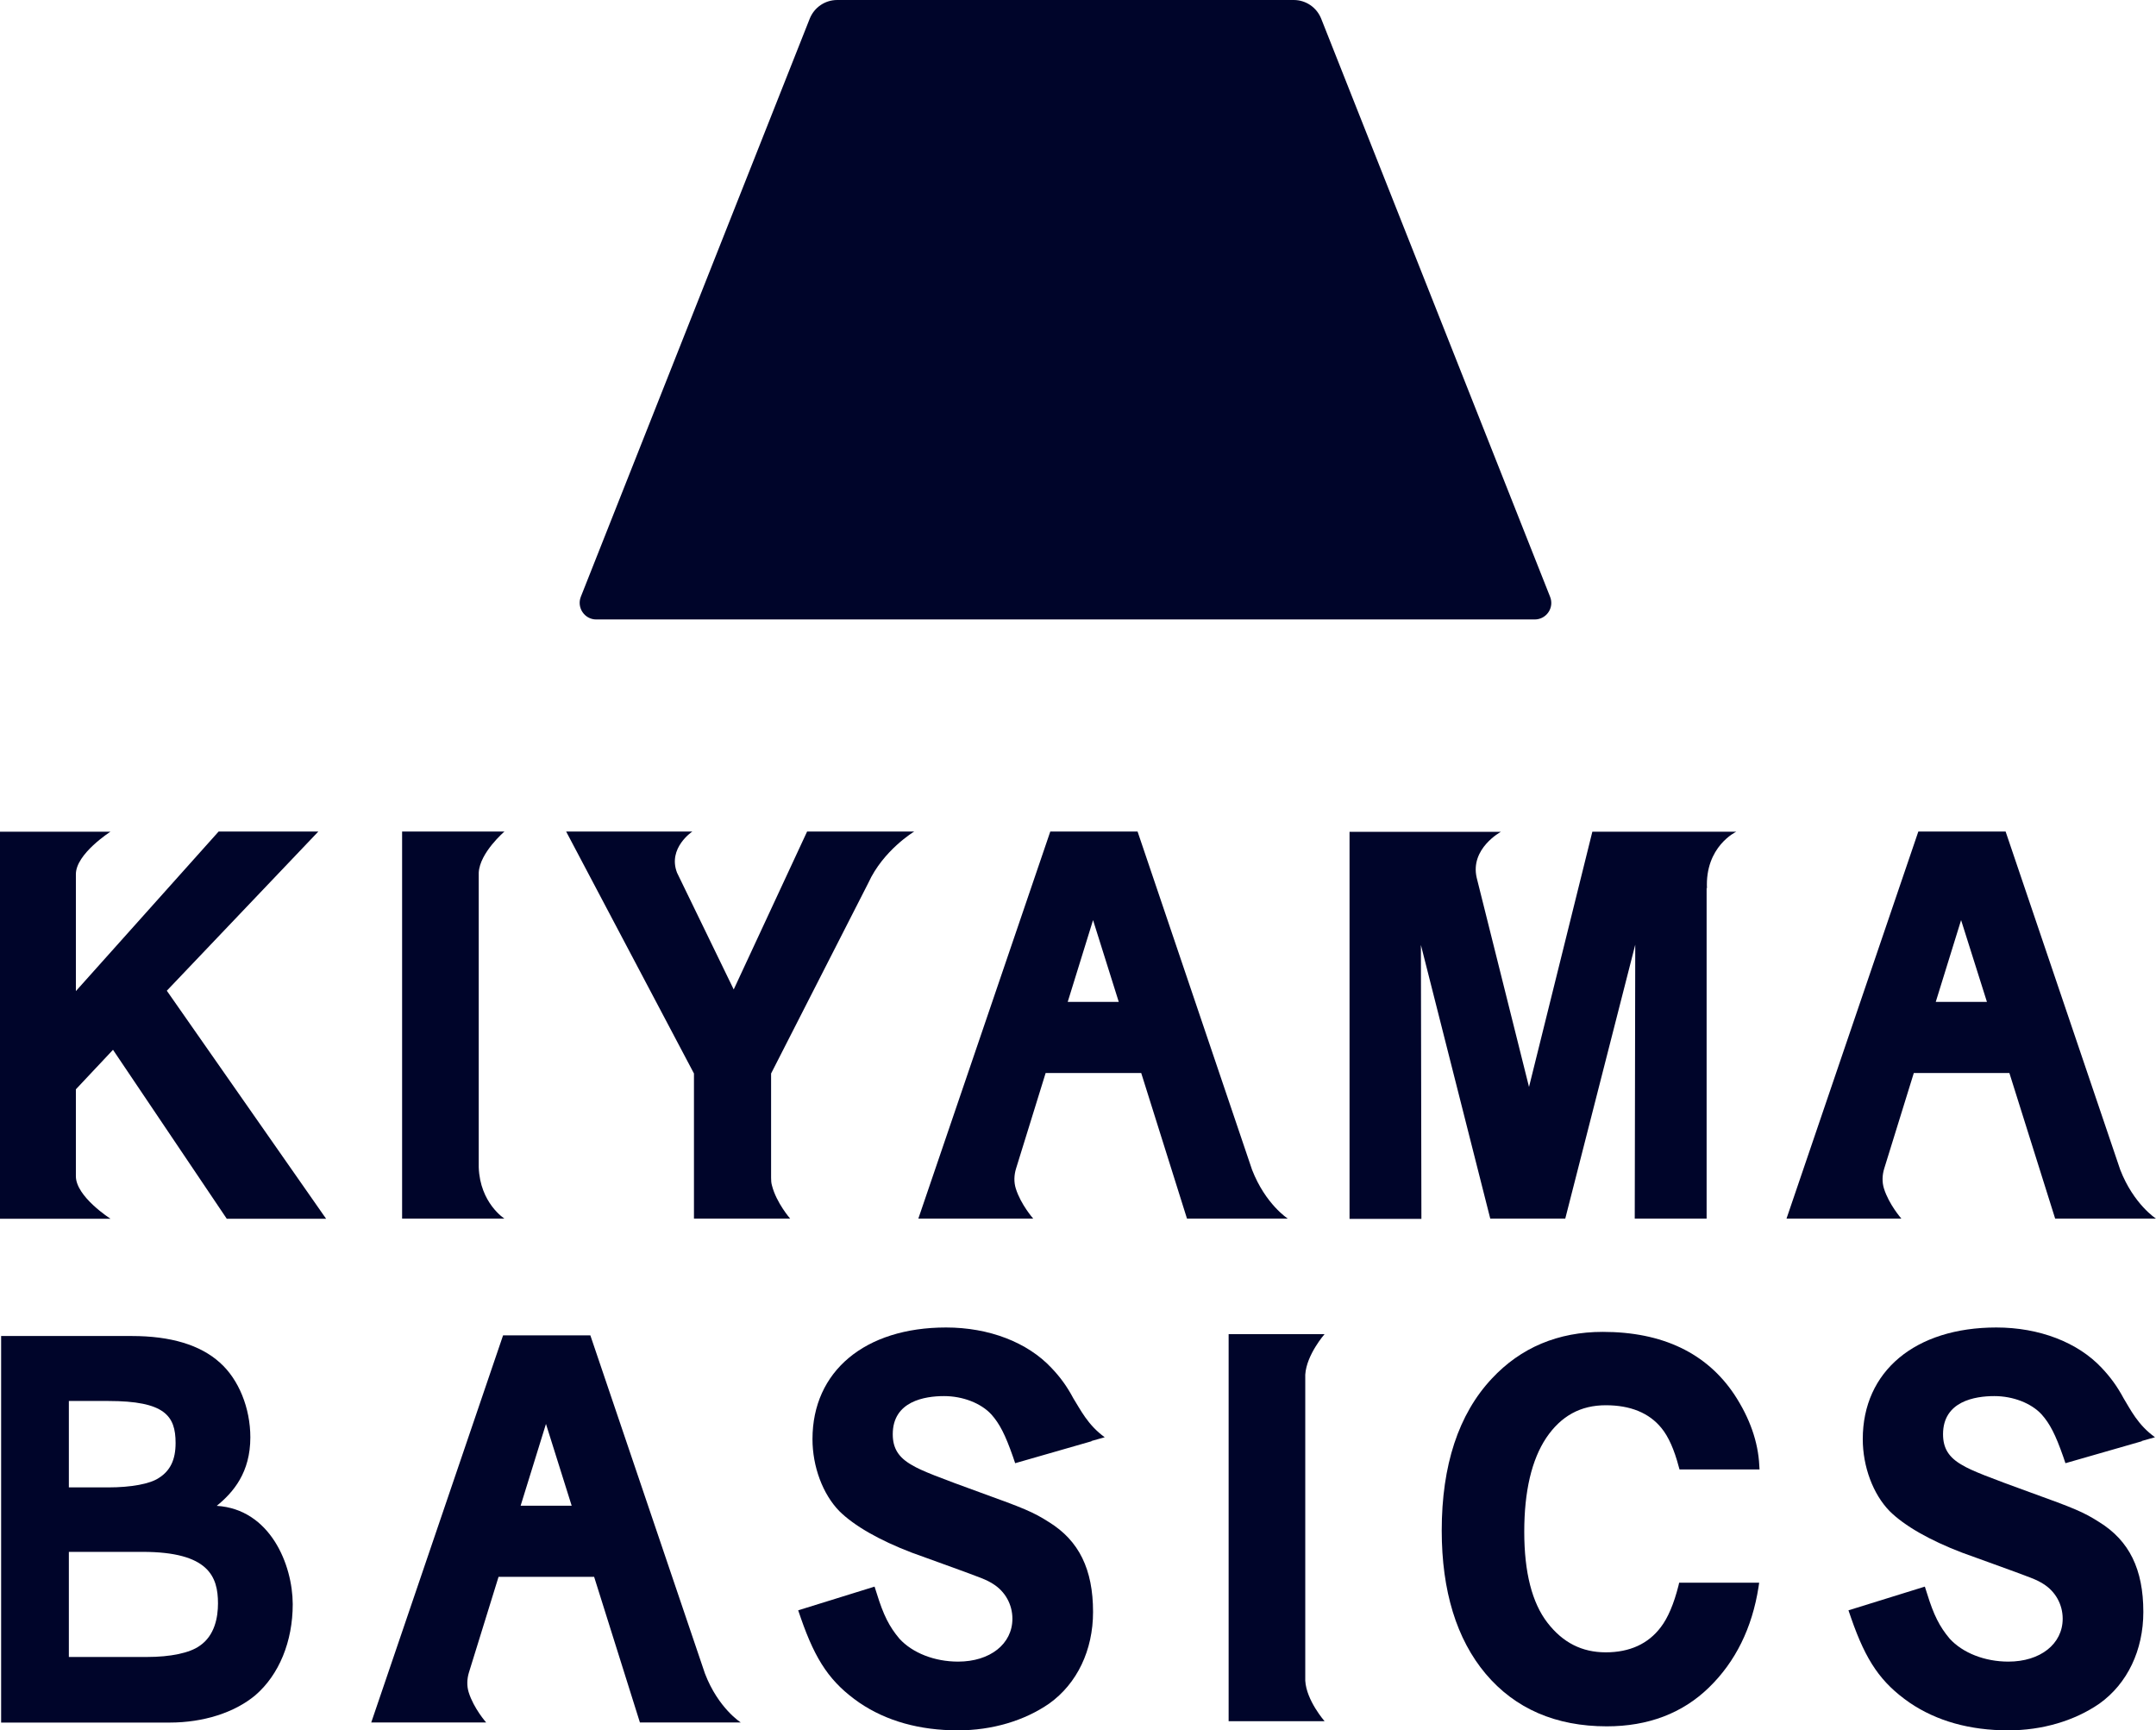
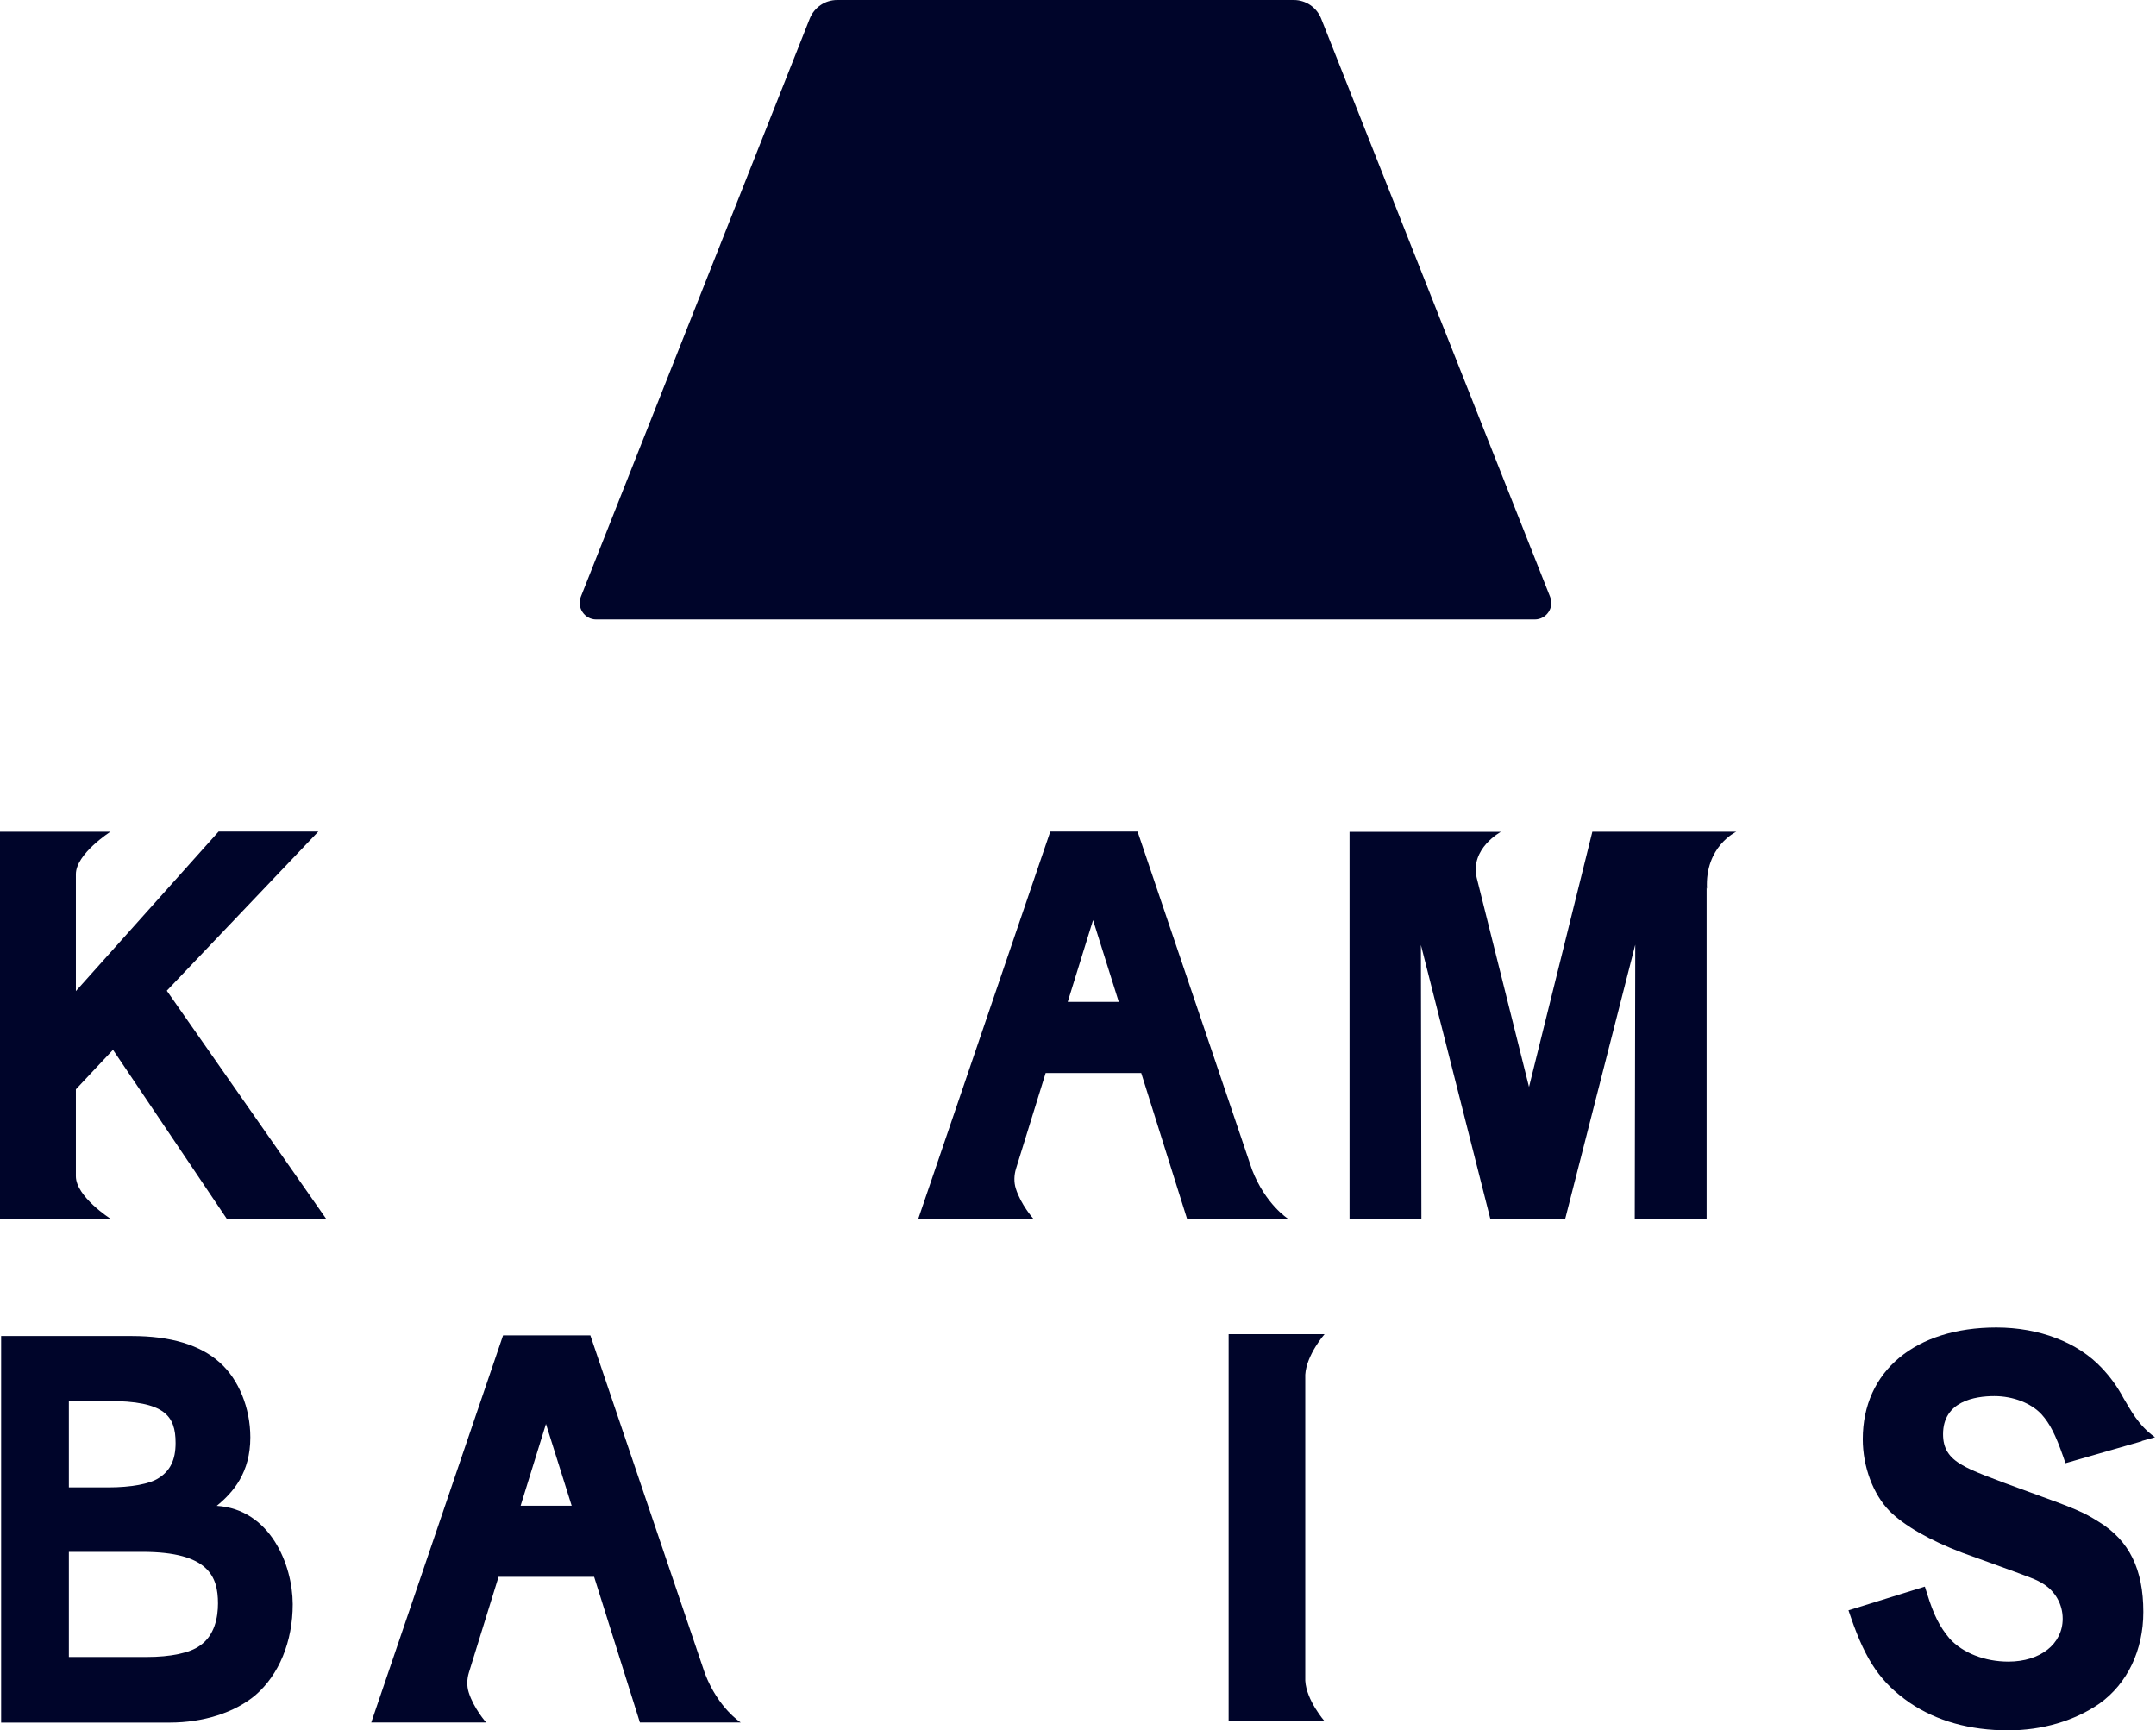
<svg xmlns="http://www.w3.org/2000/svg" version="1.1" id="kiyamabasics_box" x="0" y="0" viewBox="0 0 171.9 137.96" xml:space="preserve">
  <style>.st0{fill:#00052a}</style>
  <g id="XMLID_838_">
    <path id="XMLID_740_" class="st0" d="M47.54 49.39h74.82c.94 0 1.58-.94 1.23-1.81L105.34 1.49c-.36-.9-1.22-1.49-2.19-1.49h-36.4c-.97 0-1.83.59-2.19 1.49L46.31 47.58c-.34.87.3 1.81 1.23 1.81z" />
    <g id="XMLID_366_">
      <path id="XMLID_759_" class="st0" d="M118.82 97.16h5.98l5.58-21.84c0 .59-.04 21.84-.04 21.84h5.73v-26.4l.03.11c-.18-3.39 2.34-4.56 2.34-4.56h-11.48l-5.05 20.35-4.17-16.67c-.55-2.34 1.93-3.67 1.93-3.67H107.6v30.86h5.73s-.04-21.25-.04-21.84l5.53 21.82z" />
-       <path id="XMLID_760_" class="st0" d="M38.17 97.16h2.05s-1.95-1.23-2.05-4.09v-23.5c.09-1.6 2.05-3.27 2.05-3.27h-8.16v30.86h6.11z" />
-       <path id="XMLID_761_" class="st0" d="M61.48 93.9v-8.31l7.75-15.19c1.19-2.62 3.66-4.1 3.66-4.1h-8.54L58.5 78.89l-4.52-9.31c-.76-1.97 1.22-3.28 1.22-3.28H45.14l10.19 19.29v11.57H63s-1.1-1.26-1.45-2.64c-.06-.2-.07-.41-.07-.62z" />
      <path id="XMLID_762_" class="st0" d="M25.38 66.3h-7.95L6.05 79.02V69.7c0-1.63 2.76-3.39 2.76-3.39H0v30.86H8.81s-2.76-1.76-2.76-3.39v-6.93l2.96-3.15 9.07 13.47H26L13.3 78.99 25.38 66.3z" />
      <path id="XMLID_776_" class="st0" d="M99.56 97.16h3.12s-1.78-1.14-2.85-3.89L90.7 66.3h-6.96L73.22 97.16h9.16s-.99-1.12-1.39-2.4c-.16-.51-.14-1.07.02-1.59l2.36-7.62h7.62l3.65 11.61h4.92zM85.13 79.88l2.02-6.52 2.05 6.52h-4.07z" />
-       <path id="XMLID_779_" class="st0" d="M148.88 97.16h2.72s-.99-1.12-1.39-2.4c-.16-.51-.14-1.07.02-1.59l2.36-7.62h7.62l3.65 11.61h8.04s-1.78-1.14-2.85-3.89l-9.14-26.97h-6.96l-10.51 30.86h6.44zm9.54-17.28h-4.08l2.02-6.52 2.06 6.52z" />
-       <path id="XMLID_780_" class="st0" d="M128.03 112.04c1.96 0 3.46.61 4.44 1.82.56.68 1.02 1.72 1.38 3.09l.06.21h6.38l-.02-.31c-.09-1.89-.76-3.79-1.98-5.65-2.21-3.32-5.74-5.01-10.5-5.01-3.56 0-6.54 1.25-8.85 3.73-2.65 2.83-3.99 6.9-3.99 12.11 0 4.81 1.18 8.66 3.51 11.43 2.34 2.77 5.58 4.18 9.65 4.18 3.29 0 6.04-1.04 8.15-3.1 2.11-2.05 3.44-4.74 3.95-8.01l.05-.34h-6.38l-.05.22c-.37 1.47-.85 2.59-1.41 3.32-1 1.33-2.48 2.01-4.39 2.01-1.9 0-3.42-.77-4.65-2.36-1.23-1.59-1.85-4.02-1.85-7.25 0-3.23.59-5.75 1.76-7.5 1.18-1.74 2.73-2.59 4.74-2.59z" />
      <path id="XMLID_781_" class="st0" d="M105.61 106.37h-7.65v30.86h7.65s-1.45-1.65-1.54-3.23v-24.4c.1-1.59 1.54-3.23 1.54-3.23z" />
-       <path id="XMLID_782_" class="st0" d="M85.58 111.49c-.5-.94-1.04-1.69-1.75-2.43-1.91-2.04-4.98-3.22-8.4-3.22-6.47 0-10.65 3.49-10.65 8.9 0 2.19.82 4.39 2.14 5.74 1.18 1.17 3.18 2.32 5.8 3.32l2.02.73c3.75 1.36 3.84 1.39 4.43 1.75.97.6 1.55 1.64 1.55 2.78 0 2.01-1.78 3.42-4.33 3.42-1.88 0-3.64-.69-4.68-1.83-.81-.96-1.28-1.9-1.8-3.59l-.18-.56-6.09 1.89.21.61c1.2 3.46 2.38 5.16 4.66 6.75 2.16 1.47 4.81 2.21 7.87 2.21 2.71 0 5.29-.76 7.28-2.14 2.22-1.59 3.49-4.25 3.49-7.3 0-3.4-1.12-5.68-3.51-7.16-1.26-.81-2.04-1.12-5.47-2.36-3.25-1.18-4.72-1.74-5.46-2.19-1.08-.61-1.53-1.35-1.53-2.46 0-2.64 2.56-3.04 4.09-3.04 1.49 0 2.94.56 3.77 1.46.66.74 1.11 1.62 1.72 3.36l.18.53 6.09-1.75-.01-.02 1.06-.3c-1.36-.98-1.95-2.23-2.5-3.1z" />
      <path id="XMLID_783_" class="st0" d="M169.32 111.49c-.51-.95-1.05-1.69-1.75-2.43-1.91-2.04-4.98-3.22-8.4-3.22-6.47 0-10.65 3.49-10.65 8.9 0 2.19.82 4.39 2.14 5.74 1.18 1.17 3.18 2.32 5.8 3.32l2.02.73c3.75 1.36 3.84 1.39 4.43 1.75.97.6 1.55 1.64 1.55 2.78 0 2.01-1.78 3.42-4.33 3.42-1.88 0-3.64-.69-4.68-1.83-.81-.96-1.28-1.9-1.8-3.59l-.18-.56-6.09 1.89.21.61c1.2 3.46 2.38 5.16 4.66 6.75 2.16 1.47 4.81 2.21 7.87 2.21 2.71 0 5.29-.76 7.28-2.14 2.22-1.59 3.49-4.25 3.49-7.3 0-3.4-1.12-5.68-3.51-7.16-1.26-.81-2.04-1.12-5.47-2.36-3.25-1.18-4.72-1.74-5.46-2.19-1.08-.61-1.53-1.35-1.53-2.46 0-2.64 2.56-3.04 4.09-3.04 1.49 0 2.94.56 3.77 1.46.66.74 1.11 1.62 1.72 3.36l.18.53 6.09-1.75-.01-.02 1.06-.3c-1.37-.98-1.96-2.22-2.5-3.1z" />
      <path id="XMLID_786_" class="st0" d="M17.28 120.06c1.33-1.08 2.68-2.66 2.68-5.46 0-2.34-.93-4.63-2.43-5.96-1.56-1.41-3.92-2.12-7.02-2.12H.09v30.82h13.44c2.68 0 5.17-.79 6.83-2.18 1.89-1.63 2.98-4.28 2.98-7.26-.01-3.16-1.8-7.57-6.06-7.84zM5.49 111.7h3.14c4.51 0 5.37 1.18 5.37 3.35 0 1.33-.42 2.21-1.34 2.79-.7.47-2.2.75-4.03.75H5.49v-6.89zm10.43 19.52c-.79.57-2.32.89-4.2.89H5.49v-8.38h5.87c5.29 0 6.02 1.98 6.02 4.11 0 1.09-.25 2.56-1.46 3.38z" />
      <path id="XMLID_790_" class="st0" d="M56.21 133.44l-9.14-26.97h-6.96L29.6 137.33h9.16s-.99-1.12-1.39-2.4c-.16-.51-.14-1.07.02-1.59l2.36-7.62h7.62l3.65 11.61h8.04s-1.79-1.13-2.85-3.89zm-14.7-13.39l2.02-6.52 2.05 6.52h-4.07z" />
    </g>
  </g>
</svg>